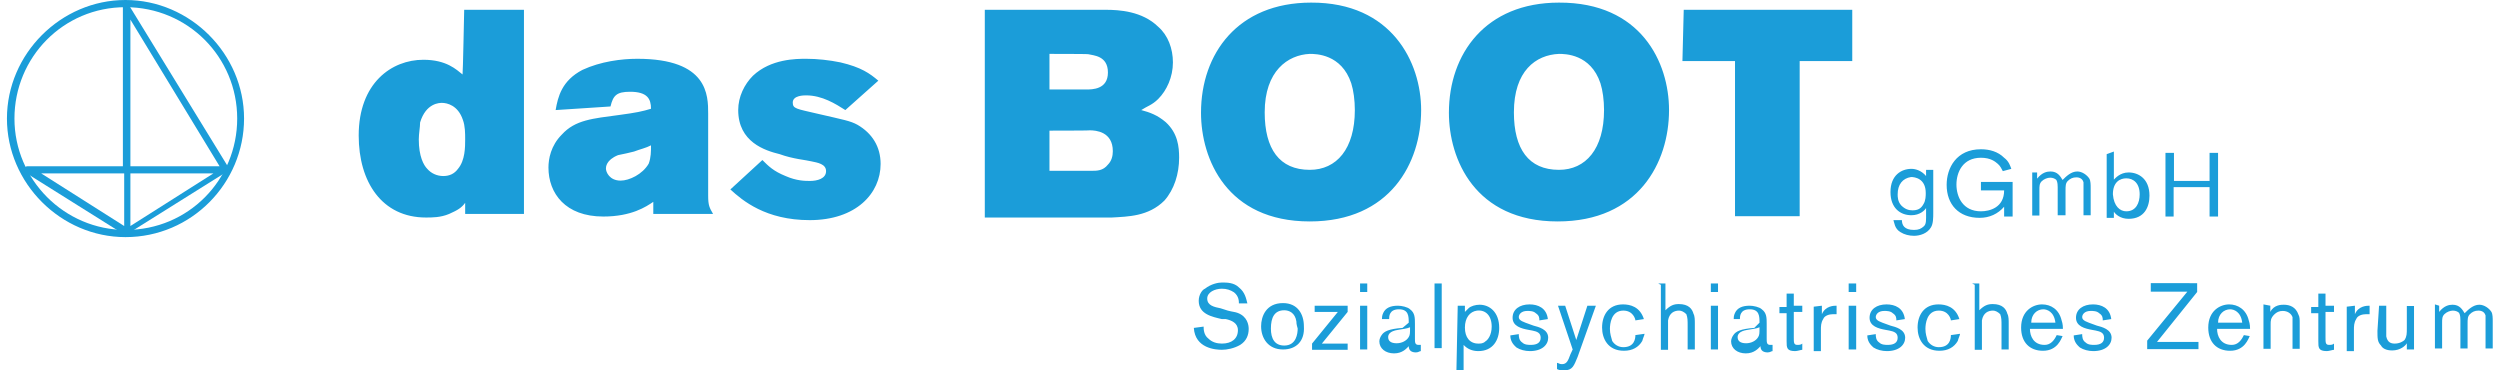
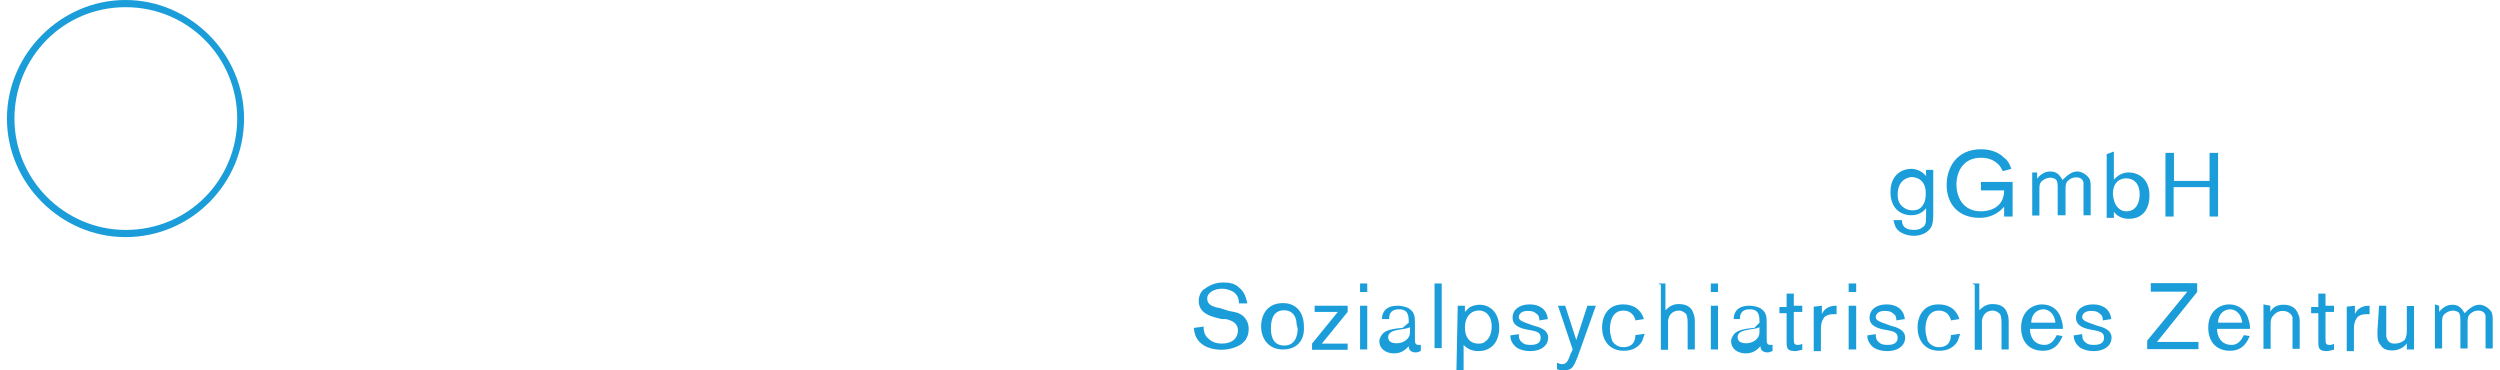
<svg xmlns="http://www.w3.org/2000/svg" version="1.1" id="Ebene_1" x="0px" y="0px" viewBox="0 0 765.4 113.4" style="enable-background:new 0 0 765.4 113.4;" xml:space="preserve" width="270" height="40">
  <style type="text/css">
	.st0{fill:#1B9DD9;}
</style>
  <g>
-     <path class="st0" d="M142.1,3h18.3v62.5h-18v-3.4c-1.1,1.5-2.2,2.2-4.9,3.4c-2.6,1.1-5.2,1.1-7.1,1.1c-13.5,0-20.6-10.9-20.6-25.1   c0-16.1,10.1-23.2,19.8-23.2c7.1,0,10.1,3,12,4.5C141.7,22.8,142.1,3,142.1,3z M135.7,53.9c1.9,0,3.4-0.7,4.5-2.2   c2.2-2.6,2.2-6.7,2.2-9c0-1.9,0-4.1-0.7-6c-1.5-4.5-4.9-5.2-6.4-5.2c-0.7,0-4.9,0-6.7,6c0,1.5-0.4,3.4-0.4,5.2c0,5.2,1.5,7.9,2.6,9   C132,53.1,133.8,53.9,135.7,53.9z M170.1,33.7c0.7-4.1,1.9-9,8.2-12.3c5.6-2.6,12-3.4,16.8-3.4c21.7,0,21.7,11.2,21.7,16.8v25.1   c0,3,0.4,3.7,1.5,5.6h-18.3v-3.7c-2.2,1.5-6.7,4.5-15.3,4.5c-11.6,0-16.8-7.1-16.8-15c0-2.6,0.7-6.7,4.1-10.1   c4.1-4.5,9.4-4.9,17.6-6c5.2-0.7,7.1-1.1,9.7-1.9c0-3-1.1-5.2-6.4-5.2c-4.1,0-5.2,1.1-6,4.5C187,32.6,170.1,33.7,170.1,33.7z    M194.1,46.4c-1.5,0.4-3,0.7-4.9,1.1c-3.7,1.5-3.7,3.7-3.7,4.1c0,1.1,1.1,3.7,4.5,3.7c2.6,0,6.7-1.9,8.6-5.2   c0.7-1.9,0.7-3.7,0.7-5.6C197.8,45.3,195.9,45.7,194.1,46.4z M233.4,49c1.9,1.9,3.4,3.4,7.1,4.9c3.4,1.5,6,1.5,7.5,1.5   c2.2,0,4.9-0.7,4.9-3c0-2.2-2.6-2.6-4.5-3c-1.5-0.4-5.6-0.7-9.7-2.2c-4.5-1.1-12.7-3.7-12.7-13.5c0-4.1,1.9-7.9,4.5-10.5   C236,18,243.8,18,246.8,18c3.4,0,7.1,0.4,10.5,1.1c6.4,1.5,9,3.4,11.6,5.6l-10.1,9c-3-1.9-7.1-4.5-12-4.5c-0.7,0-4.1,0-4.1,2.2   c0,1.9,1.1,1.9,7.5,3.4c8.2,1.9,10.1,2.2,12.3,3.4c4.5,2.6,7.1,6.7,7.1,12c0,9-7.5,17.2-21.7,17.2c-13.5,0-20.6-6-24.3-9.4   L233.4,49L233.4,49z M301.5,3h37c4.1,0,11.2,0.4,16.1,5.2c3,2.6,4.5,6.7,4.5,10.9c0,4.5-1.9,8.6-4.5,11.2c-1.9,1.9-3.4,2.2-5.2,3.4   c2.6,0.7,4.9,1.5,7.5,3.7c3.7,3.4,4.1,7.5,4.1,10.9c0,4.9-1.5,9.7-4.5,13.1c-4.9,4.9-11.2,4.9-16.1,5.2h-38.9L301.5,3L301.5,3z    M321.3,40v12.3H334c1.9,0,3.7,0,5.2-1.9c1.1-1.1,1.5-2.6,1.5-4.1c0-6-5.2-6.4-7.1-6.4C333.7,40,321.3,40,321.3,40z M321.3,16.5   v10.9h11.2c1.9,0,6.7,0,6.7-5.2s-4.5-5.2-6-5.6C333.3,16.5,321.3,16.5,321.3,16.5z M435.1,33.7c0,16.1-9.4,34.1-34.1,34.1   c-25.4,0-33.3-19.1-33.3-33.3c0-18,11.2-33.7,33.7-33.7C426.1,0.7,435.1,19.1,435.1,33.7z M387.2,34.4c0,11.2,4.5,17.6,13.8,17.6   c8.2,0,13.8-6.4,13.8-18.3c0-3-0.4-6-1.1-8.2c-3-9-10.9-9-12.7-9C394.3,16.8,387.2,21.7,387.2,34.4z M511,33.7   c0,16.1-9.4,34.1-34.1,34.1c-25.4,0-33.3-19.1-33.3-33.3c0-18,11.2-33.7,33.7-33.7C502.4,0.7,511,19.1,511,33.7z M463.5,34.4   c0,11.2,4.5,17.6,13.8,17.6c8.2,0,13.8-6.4,13.8-18.3c0-3-0.4-6-1.1-8.2c-3-9-10.9-9-12.7-9C470.2,16.8,463.5,21.7,463.5,34.4z    M515.5,3h51.6v15.7h-16.1v47.5h-19.8V18.7h-16.1C515.1,18.7,515.5,3,515.5,3z" />
    <g>
      <path class="st0" d="M591.9,52.8v12.3c0,1.5,0,3.4-0.7,4.5c-1.1,1.9-3.4,2.6-5.2,2.6c-1.5,0-3-0.4-4.1-1.1c-1.9-1.1-1.9-3-2.2-3.7    h2.6c0,1.5,0.7,3,3.7,3c1.5,0,2.2-0.4,3-1.1s0.7-1.9,0.7-4.1v-1.5c-0.4,0.7-1.9,2.2-4.5,2.2c-3.4,0-6.4-2.2-6.4-7.1    c0-5.2,3.4-7.1,6.4-7.1c1.1,0,3,0.4,4.5,2.2V52h2.2V52.8z M581,59.5c0,0.7,0,2.2,1.1,3.4c1.1,1.1,2.2,1.5,3.4,1.5    c1.5,0,2.6-0.4,3.4-1.9c0.7-1.1,0.7-2.6,0.7-3.4c0-4.5-3.4-4.9-4.5-4.9C582.5,54.6,581,56.5,581,59.5L581,59.5z M616.2,55.8v10.5    h-2.6v-3c-1.9,2.2-4.5,3.4-7.5,3.4c-6.4,0-10.1-4.1-10.1-10.1c0-5.2,3-10.9,10.5-10.9c2.6,0,5.2,0.7,7.1,2.6    c1.5,1.1,1.9,2.6,2.2,3.4l-2.6,0.7c-0.4-0.7-0.7-1.5-1.5-2.2s-2.2-1.9-5.2-1.9c-5.6,0-7.5,4.5-7.5,8.2c0,3.7,1.9,8.2,7.5,8.2    c2.6,0,7.1-1.1,7.1-6.4h-7.1v-2.6H616.2L616.2,55.8z M623.7,52.8v1.9c1.5-1.9,3-2.2,4.1-2.2c2.2,0,3,1.5,3.7,2.6    c1.1-1.1,2.6-2.6,4.5-2.6c1.5,0,3,1.1,3.7,2.2c0.4,0.7,0.4,1.9,0.4,3v8.2h-2.2V58v-2.2c-0.4-1.5-1.9-1.5-2.2-1.5    c-1.1,0-1.9,0.4-2.6,1.1c-0.7,0.7-0.7,1.5-0.7,3v7.5H630v-8.6c0-0.4,0-1.5-0.4-2.2c-0.4-0.4-1.1-0.7-1.9-0.7s-1.9,0.4-2.6,1.1    s-0.7,1.5-0.7,2.6v7.9h-2.2V52.8L623.7,52.8L623.7,52.8z M647.2,46.4V55c0.4-0.4,1.9-2.2,4.5-2.2c3,0,6.4,1.9,6.4,7.1    c0,3.4-1.5,7.1-6.4,7.1c-2.6,0-4.1-1.5-4.5-2.2v1.9H645V47.2C645,47.2,647.2,46.4,647.2,46.4z M651,64.7c3,0,4.1-2.6,4.1-5.2    c0-3.4-1.9-4.9-4.1-4.9c-1.9,0-4.1,1.1-4.1,4.9C647.2,63.2,649.1,64.7,651,64.7z M676.4,57.3h-10.9v9H663V46.8h2.6v8.6h10.9v-8.6    h2.6v19.5h-2.6V57.3z" />
    </g>
    <g>
      <path class="st0" d="M374.1,97.7c-3-0.7-7.1-1.5-7.1-5.6c0-1.9,1.1-3.4,1.9-3.7c1.9-1.5,4.1-1.9,5.2-1.9c1.5,0,3.7,0,5.2,1.5    c1.9,1.5,2.2,3.4,2.6,4.9h-2.6c0-0.7,0-2.2-1.5-3.4c-1.1-0.7-2.2-1.1-3.7-1.1c-2.2,0-4.5,1.1-4.5,3c0,2.2,2.2,2.6,4.1,3l2.2,0.7    c1.5,0.4,2.2,0.4,3,0.7c3,1.1,3.4,3.7,3.4,4.9c0,1.9-0.7,3.7-2.6,4.9c-1.9,1.1-4.1,1.5-5.6,1.5c-1.9,0-8.2-0.4-8.6-6.7l3-0.4    c0,0.7,0,2.6,1.5,3.7c1.1,1.1,2.6,1.5,4.1,1.5c3,0,4.9-1.5,4.9-4.1c0-2.2-1.9-3-3.7-3.4H374.1L374.1,97.7z M392.8,107    c-4.5,0-6.7-3.4-6.7-7.1c0-3,1.5-7.1,6.7-7.1c4.5,0,6.4,3.4,6.4,7.1C399.5,104.4,396.9,107,392.8,107z M396.9,98.4    c-0.4-2.6-2.2-3.4-3.7-3.4c-3,0-4.1,2.2-4.1,5.6c0,3,1.1,5.2,4.1,5.2c3.7,0,4.1-3.7,4.1-5.2C396.9,99.2,396.9,98.8,396.9,98.4z     M412.6,93.6v1.9l-7.9,9.7h7.9v1.9h-10.9v-1.9l7.9-9.7h-7.1v-1.9H412.6L412.6,93.6z M418.6,86.8v2.6h-2.2v-2.6H418.6z M418.6,93.6    V107h-2.2V93.6C416.4,93.6,418.6,93.6,418.6,93.6z M431.3,98.8c0-1.9,0-4.1-3-4.1c-3,0-3,2.2-3,3h-2.2c0-0.4,0-1.1,0.4-1.9    c0.7-1.5,2.2-2.2,4.5-2.2c1.1,0,3,0.4,3.7,1.1c1.5,1.1,1.5,2.6,1.5,4.5v4.5c0,1.1,0,1.9,1.1,1.9h0.7v1.9c-0.4,0-0.7,0.4-1.5,0.4    c-1.1,0-2.2-0.4-2.2-1.9c-0.7,0.7-1.9,2.2-4.5,2.2c-2.6,0-4.5-1.5-4.5-3.7c0-0.7,0.4-1.5,0.7-1.9c0.7-1.1,2.2-1.9,6.4-2.2    L431.3,98.8L431.3,98.8z M428,101c-2.6,0.4-3,1.5-3,2.2c0,1.1,0.7,1.9,2.6,1.9c1.5,0,3-0.7,3.7-1.9c0.4-0.7,0.4-1.1,0.4-3    C430.6,100.7,429.5,100.7,428,101z M441.4,86.8v19.8h-2.2V86.8H441.4z M446.3,93.6h2.2v1.9l1.1-1.1c0.7-0.7,2.2-1.1,3.4-1.1    c3,0,6,2.2,6,7.1c0,3.7-1.9,7.1-6.4,7.1c-1.9,0-3.4-0.7-4.5-1.9v7.9h-2.2L446.3,93.6L446.3,93.6z M448.5,100.3    c0,3,1.5,4.9,4.1,4.9c0.7,0,1.5,0,2.2-0.7c0.7-0.4,1.9-1.9,1.9-4.5c0-3.4-1.9-5.2-4.5-4.9C450,95.4,448.5,97.3,448.5,100.3    L448.5,100.3z M468,101c-2.2-0.4-4.9-1.1-4.9-3.7c0-2.6,2.2-4.1,5.2-4.1c2.6,0,5.2,1.1,5.6,4.5l-2.6,0.4c0-0.7,0-1.5-1.1-2.2    c-0.7-0.7-1.9-0.7-2.6-0.7c-1.9,0-2.6,1.1-2.6,1.9c0,1.1,1.5,1.5,3.4,2.2l1.1,0.4c1.5,0.4,4.5,1.1,4.5,3.7c0,2.2-1.9,4.1-5.6,4.1    c-1.5,0-3-0.4-4.1-1.1c-0.4-0.4-1.9-1.5-1.9-3.7l2.6-0.4c0,0.7,0,1.9,1.1,2.6c0.7,0.7,1.9,0.7,2.6,0.7c1.9,0,3-0.7,3-2.2    s-1.1-1.9-2.6-2.2L468,101L468,101z M488.6,93.6l-5.6,15.7c-1.1,2.6-1.5,4.1-4.1,4.1c-0.7,0-1.5,0-2.2-0.4v-1.9    c0.4,0,0.7,0.4,1.5,0.4c1.5,0,1.9-1.1,2.6-3l0.7-1.5L477,93.6h2.2l3.4,10.5l3.4-10.5L488.6,93.6L488.6,93.6z M503.5,102.2    c0,0.4-0.4,1.1-0.7,2.2c-1.1,1.9-3,3-5.6,3c-4.9,0-6.7-3.7-6.7-7.1c0-3.7,1.9-7.1,6.4-7.1c2.2,0,5.2,0.7,6.4,4.5l-2.6,0.4    c0-0.4-0.7-3-3.7-3c-3.7,0-4.1,4.1-4.1,5.6s0.4,2.6,0.7,3.7c0.7,1.1,1.9,1.9,3.4,1.9c3.4,0,3.7-2.6,3.7-3.7L503.5,102.2    L503.5,102.2z M507.7,86.8h2.2V95c1.5-1.5,2.6-1.9,4.1-1.9c3,0,4.1,1.5,4.5,3c0.4,0.7,0.4,1.9,0.4,3v7.9h-2.2v-7.1    c0-1.9,0-2.6-0.4-3.7c-0.7-0.7-1.5-1.1-2.2-1.1c-1.5,0-3,0.7-3.4,3v9h-2.2V87.2C508.4,87.2,507.7,86.8,507.7,86.8z M526,86.8v2.6    h-2.2v-2.6H526z M526,93.6V107h-2.2V93.6C523.8,93.6,526,93.6,526,93.6z M538.7,98.8c0-1.9,0-4.1-3-4.1s-3,2.2-3,3h-1.9    c0-0.4,0-1.1,0.4-1.9c0.7-1.5,2.2-2.2,4.5-2.2c1.1,0,3,0.4,3.7,1.1c1.5,1.1,1.5,2.6,1.5,4.5v4.5c0,1.1,0,1.9,1.1,1.9h0.7v1.9    c-0.4,0-0.7,0.4-1.5,0.4c-1.1,0-2.2-0.4-2.2-1.9c-0.7,0.7-1.9,2.2-4.5,2.2c-2.6,0-4.5-1.5-4.5-3.7c0-0.7,0.4-1.5,0.7-1.9    c0.7-1.1,2.2-1.9,6.4-2.2L538.7,98.8L538.7,98.8z M535,101c-2.6,0.4-3,1.5-3,2.2c0,1.1,0.7,1.9,2.6,1.9c1.5,0,3-0.7,3.7-1.9    c0.4-0.7,0.4-1.1,0.4-3C537.6,100.7,536.5,100.7,535,101z M549.2,93.6h2.6v1.9h-2.6v7.9c0,1.5,0,2.2,1.1,2.2c0.4,0,1.1,0,1.5-0.4    v1.9c-0.4,0-1.5,0.4-2.2,0.4c-2.6,0-2.6-1.1-2.6-3v-8.6h-2.2v-1.9h2.2v-4.1h2.2V93.6z M557.8,93.6v2.6c1.1-2.6,3.7-2.6,4.5-2.6    v2.6h-1.1c-1.1,0-2.6,0.4-3,1.5c-0.7,1.1-0.7,2.2-0.7,3.4v6.4h-2.2V93.9L557.8,93.6L557.8,93.6z M568.3,86.8v2.6H566v-2.6H568.3z     M568.3,93.6V107H566V93.6C566,93.6,568.3,93.6,568.3,93.6z M577.3,101c-2.2-0.4-4.9-1.1-4.9-3.7c0-2.6,2.2-4.1,5.2-4.1    c2.6,0,5.2,1.1,5.6,4.5l-2.6,0.4c0-0.7,0-1.5-1.1-2.2c-0.7-0.7-1.9-0.7-2.6-0.7c-1.9,0-2.6,1.1-2.6,1.9c0,1.1,1.5,1.5,3.4,2.2    l1.1,0.4c1.5,0.4,4.5,1.1,4.5,3.7c0,2.2-1.9,4.1-5.6,4.1c-1.5,0-3-0.4-4.1-1.1c-0.4-0.4-1.9-1.5-1.9-3.7l2.6-0.4    c0,0.7,0,1.9,1.1,2.6c0.7,0.7,1.9,0.7,2.6,0.7c1.9,0,3-0.7,3-2.2s-1.1-1.9-2.6-2.2L577.3,101L577.3,101z M600.1,102.2    c0,0.4-0.4,1.1-0.7,2.2c-1.1,1.9-3,3-5.6,3c-4.9,0-6.7-3.7-6.7-7.1c0-3.7,1.9-7.1,6.4-7.1c2.2,0,5.2,0.7,6.4,4.5l-2.6,0.4    c0-0.4-0.7-3-3.7-3c-3.7,0-4.1,4.1-4.1,5.6s0.4,2.6,0.7,3.7c0.7,1.1,1.9,1.9,3.4,1.9c3.4,0,3.7-2.6,3.7-3.7L600.1,102.2    L600.1,102.2z M603.8,86.8h2.2V95c1.5-1.5,2.6-1.9,4.1-1.9c3,0,4.1,1.5,4.5,3c0.4,0.7,0.4,1.9,0.4,3v7.9h-2.2v-7.1    c0-1.9,0-2.6-0.4-3.7c-0.7-0.7-1.5-1.1-2.2-1.1c-1.5,0-3,0.7-3.4,3v9h-2.2V87.2C604.6,87.2,603.8,86.8,603.8,86.8z M631.5,102.9    c-0.4,0.7-1.5,4.5-6,4.5c-4.1,0-6.7-2.6-6.7-7.1c0-5.2,3.7-7.1,6.4-7.1s5.2,1.5,6,4.9c0.4,1.1,0.4,2.2,0.4,2.6h-10.1    c0,2.2,1.1,4.9,4.5,4.9c1.9,0,3-1.5,3.7-3L631.5,102.9z M629.3,98.8c-0.4-3.4-2.6-4.1-3.7-4.1c-1.9,0-3.7,1.5-3.7,4.1H629.3z     M640.5,101c-2.2-0.4-4.9-1.1-4.9-3.7c0-2.6,2.2-4.1,5.2-4.1c2.6,0,5.2,1.1,5.6,4.5l-2.6,0.4c0-0.7,0-1.5-1.1-2.2    c-0.7-0.7-1.9-0.7-2.6-0.7c-1.9,0-2.6,1.1-2.6,1.9c0,1.1,1.5,1.5,3.4,2.2l1.1,0.4c1.5,0.4,4.5,1.1,4.5,3.7c0,2.2-1.9,4.1-5.6,4.1    c-1.5,0-3-0.4-4.1-1.1c-0.4-0.4-1.9-1.5-1.9-3.7l2.6-0.4c0,0.7,0,1.9,1.1,2.6c0.7,0.7,1.9,0.7,2.6,0.7c1.9,0,3-0.7,3-2.2    s-1.1-1.9-2.6-2.2L640.5,101L640.5,101z M672.7,86.8v2.6l-12.3,15.3h12.7v2.2h-15.7v-2.6l12.3-15h-11.2v-2.6H672.7z M688.8,102.9    c-0.4,0.7-1.5,4.5-6,4.5c-4.1,0-6.7-2.6-6.7-7.1c0-5.2,3.7-7.1,6.4-7.1c2.6,0,5.2,1.5,6,4.9c0.4,1.1,0.4,2.2,0.4,2.6h-10.1    c0,2.2,1.1,4.9,4.5,4.9c1.9,0,3-1.5,3.7-3L688.8,102.9z M686.5,98.8c-0.4-3.4-2.6-4.1-3.7-4.1c-1.9,0-3.7,1.5-3.7,4.1H686.5z     M695.1,93.6v1.9c1.1-2.2,3.4-2.2,4.1-2.2c1.9,0,3.7,0.7,4.5,3c0.4,0.7,0.4,1.5,0.4,2.6v7.9h-2.2v-7.5v-2.2    c-0.4-1.1-1.5-1.9-3-1.9c-1.1,0-1.9,0.4-2.6,1.1c-1.1,1.1-1.1,1.9-1.1,3v7.5h-2.2V93.2L695.1,93.6z M712,93.6h2.6v1.9H712v7.9    c0,1.5,0,2.2,1.1,2.2c0.4,0,1.1,0,1.5-0.4v1.9c-0.4,0-1.5,0.4-2.2,0.4c-2.6,0-2.6-1.1-2.6-3v-8.6h-2.2v-1.9h2.2v-4.1h2.2V93.6z     M721,93.6v2.6c1.1-2.6,3.7-2.6,4.5-2.6v2.6h-1.1c-1.1,0-2.6,0.4-3,1.5c-0.7,1.1-0.7,2.2-0.7,3.4v6.4h-2.2V93.9L721,93.6L721,93.6    z M728.4,93.6h2.2v9.4c0.4,1.9,1.5,2.2,2.6,2.2c1.5,0,2.6-0.7,3-1.1c0.7-1.1,0.7-1.9,0.7-3.7v-6.7h2.2V107h-2.2v-1.9    c-0.4,0.7-1.9,2.2-4.5,2.2c-1.9,0-3-0.7-3.4-1.5c-1.1-1.1-1.1-2.2-1.1-4.5L728.4,93.6L728.4,93.6z M746.8,93.6v1.9    c1.5-1.9,3-2.2,4.1-2.2c2.2,0,3,1.5,3.7,2.6c1.1-1.1,2.6-2.6,4.5-2.6c1.5,0,3,1.1,3.7,2.2c0.4,0.7,0.4,1.9,0.4,3v8.2H761v-7.9    v-2.2c-0.4-1.5-1.9-1.5-2.2-1.5c-1.1,0-1.9,0.4-2.6,1.1c-0.7,0.7-0.7,1.5-0.7,3v7.5h-2.2V98c0-0.4,0-1.5-0.4-2.2    c-0.4-0.4-1.1-0.7-1.9-0.7s-1.9,0.4-2.6,1.1c-0.7,0.7-0.7,1.5-0.7,2.6v7.9h-2.2V93.2L746.8,93.6L746.8,93.6z" />
    </g>
    <g>
-       <path class="st0" d="M38.8,71.8C38.4,71.8,38.4,71.8,38.8,71.8H38L7.7,52.8C7.3,52.4,7,52,7.3,51.6c0-0.4,0.7-0.7,1.1-0.7h29.2    V2.2c0-0.4,0.4-1.1,0.7-1.1s1.1,0,1.1,0.4l30.3,49.4l0.4,0.4c0,0.4,0,1.1-0.4,1.1L39.2,71.5C39.2,71.8,39.2,71.8,38.8,71.8z     M39.9,53.1v16.1l25.4-16.1H39.9z M12.6,53.1L38,69.2V53.1H12.6z M39.9,50.9h27.3L39.9,6V50.9z" />
      <path class="st0" d="M38.4,72.6c-19.8,0-36.3-16.5-36.3-36.3S18.6,0,38.4,0s36.3,16.5,36.3,36.3S58.6,72.6,38.4,72.6z M38.4,2.2    C19.3,2.2,4.4,17.6,4.4,36.3s15.3,34.1,34.1,34.1c19.1,0,34.1-15.3,34.1-34.1S57.5,2.2,38.4,2.2z" />
    </g>
  </g>
</svg>